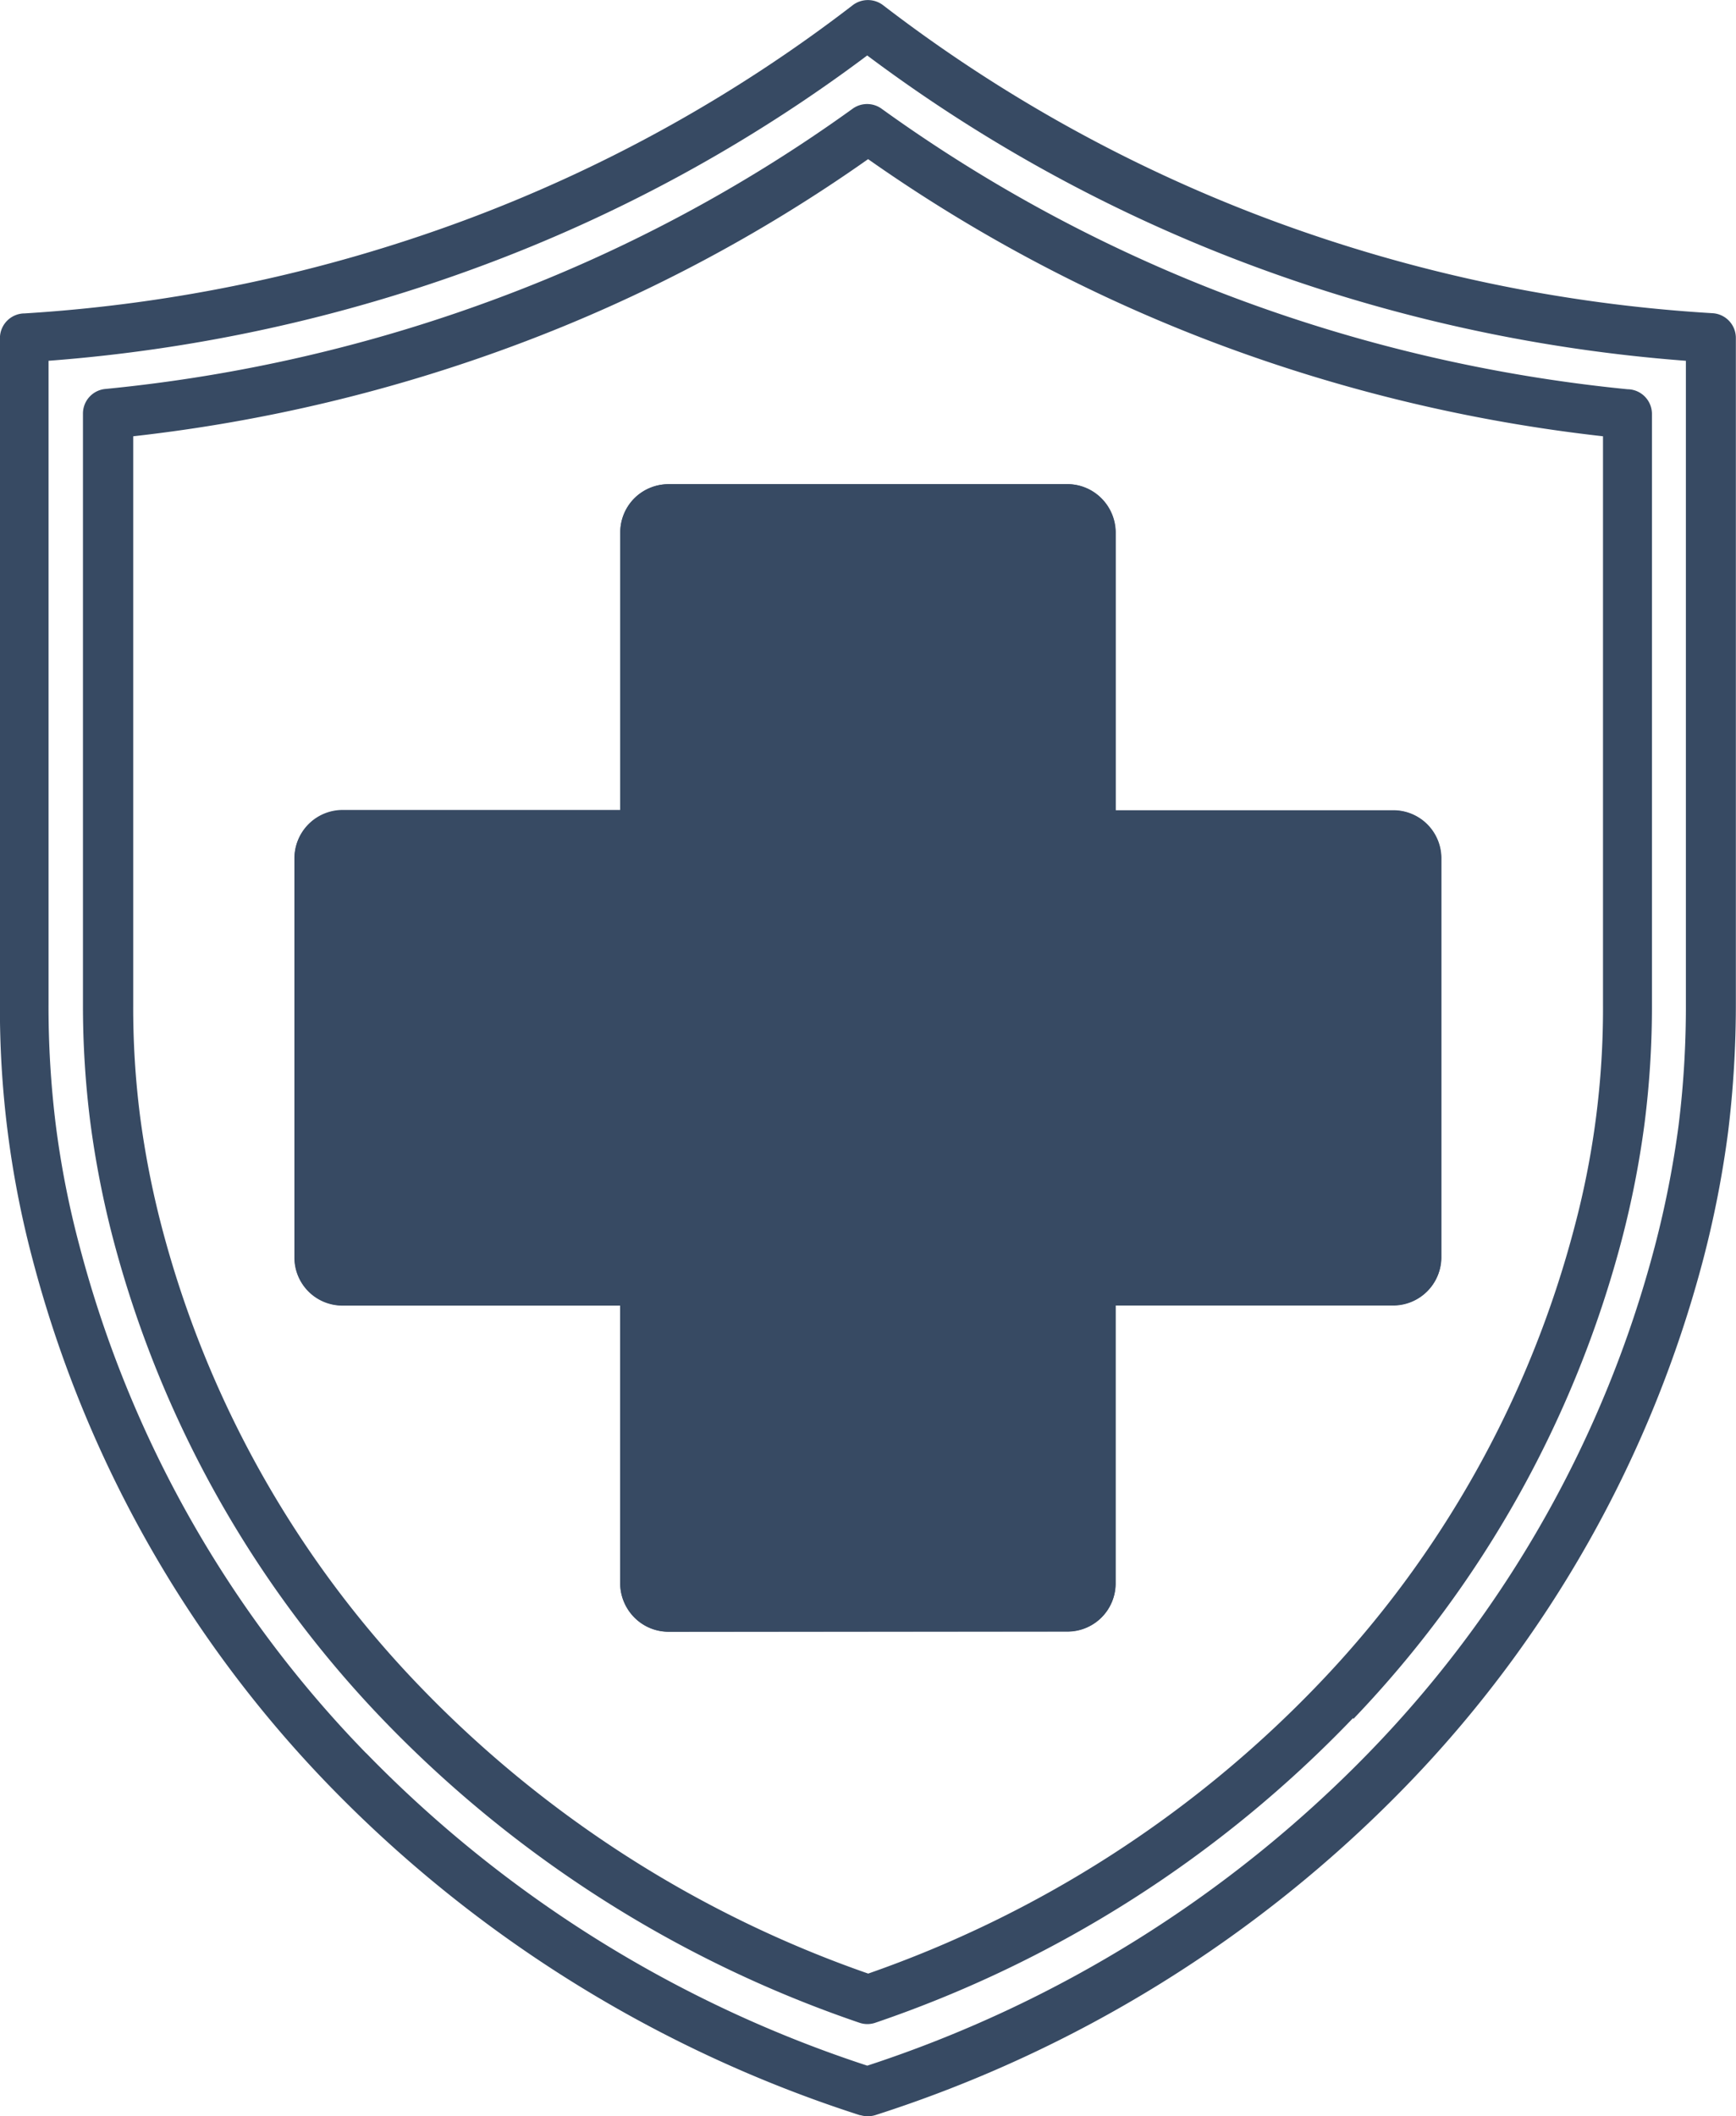
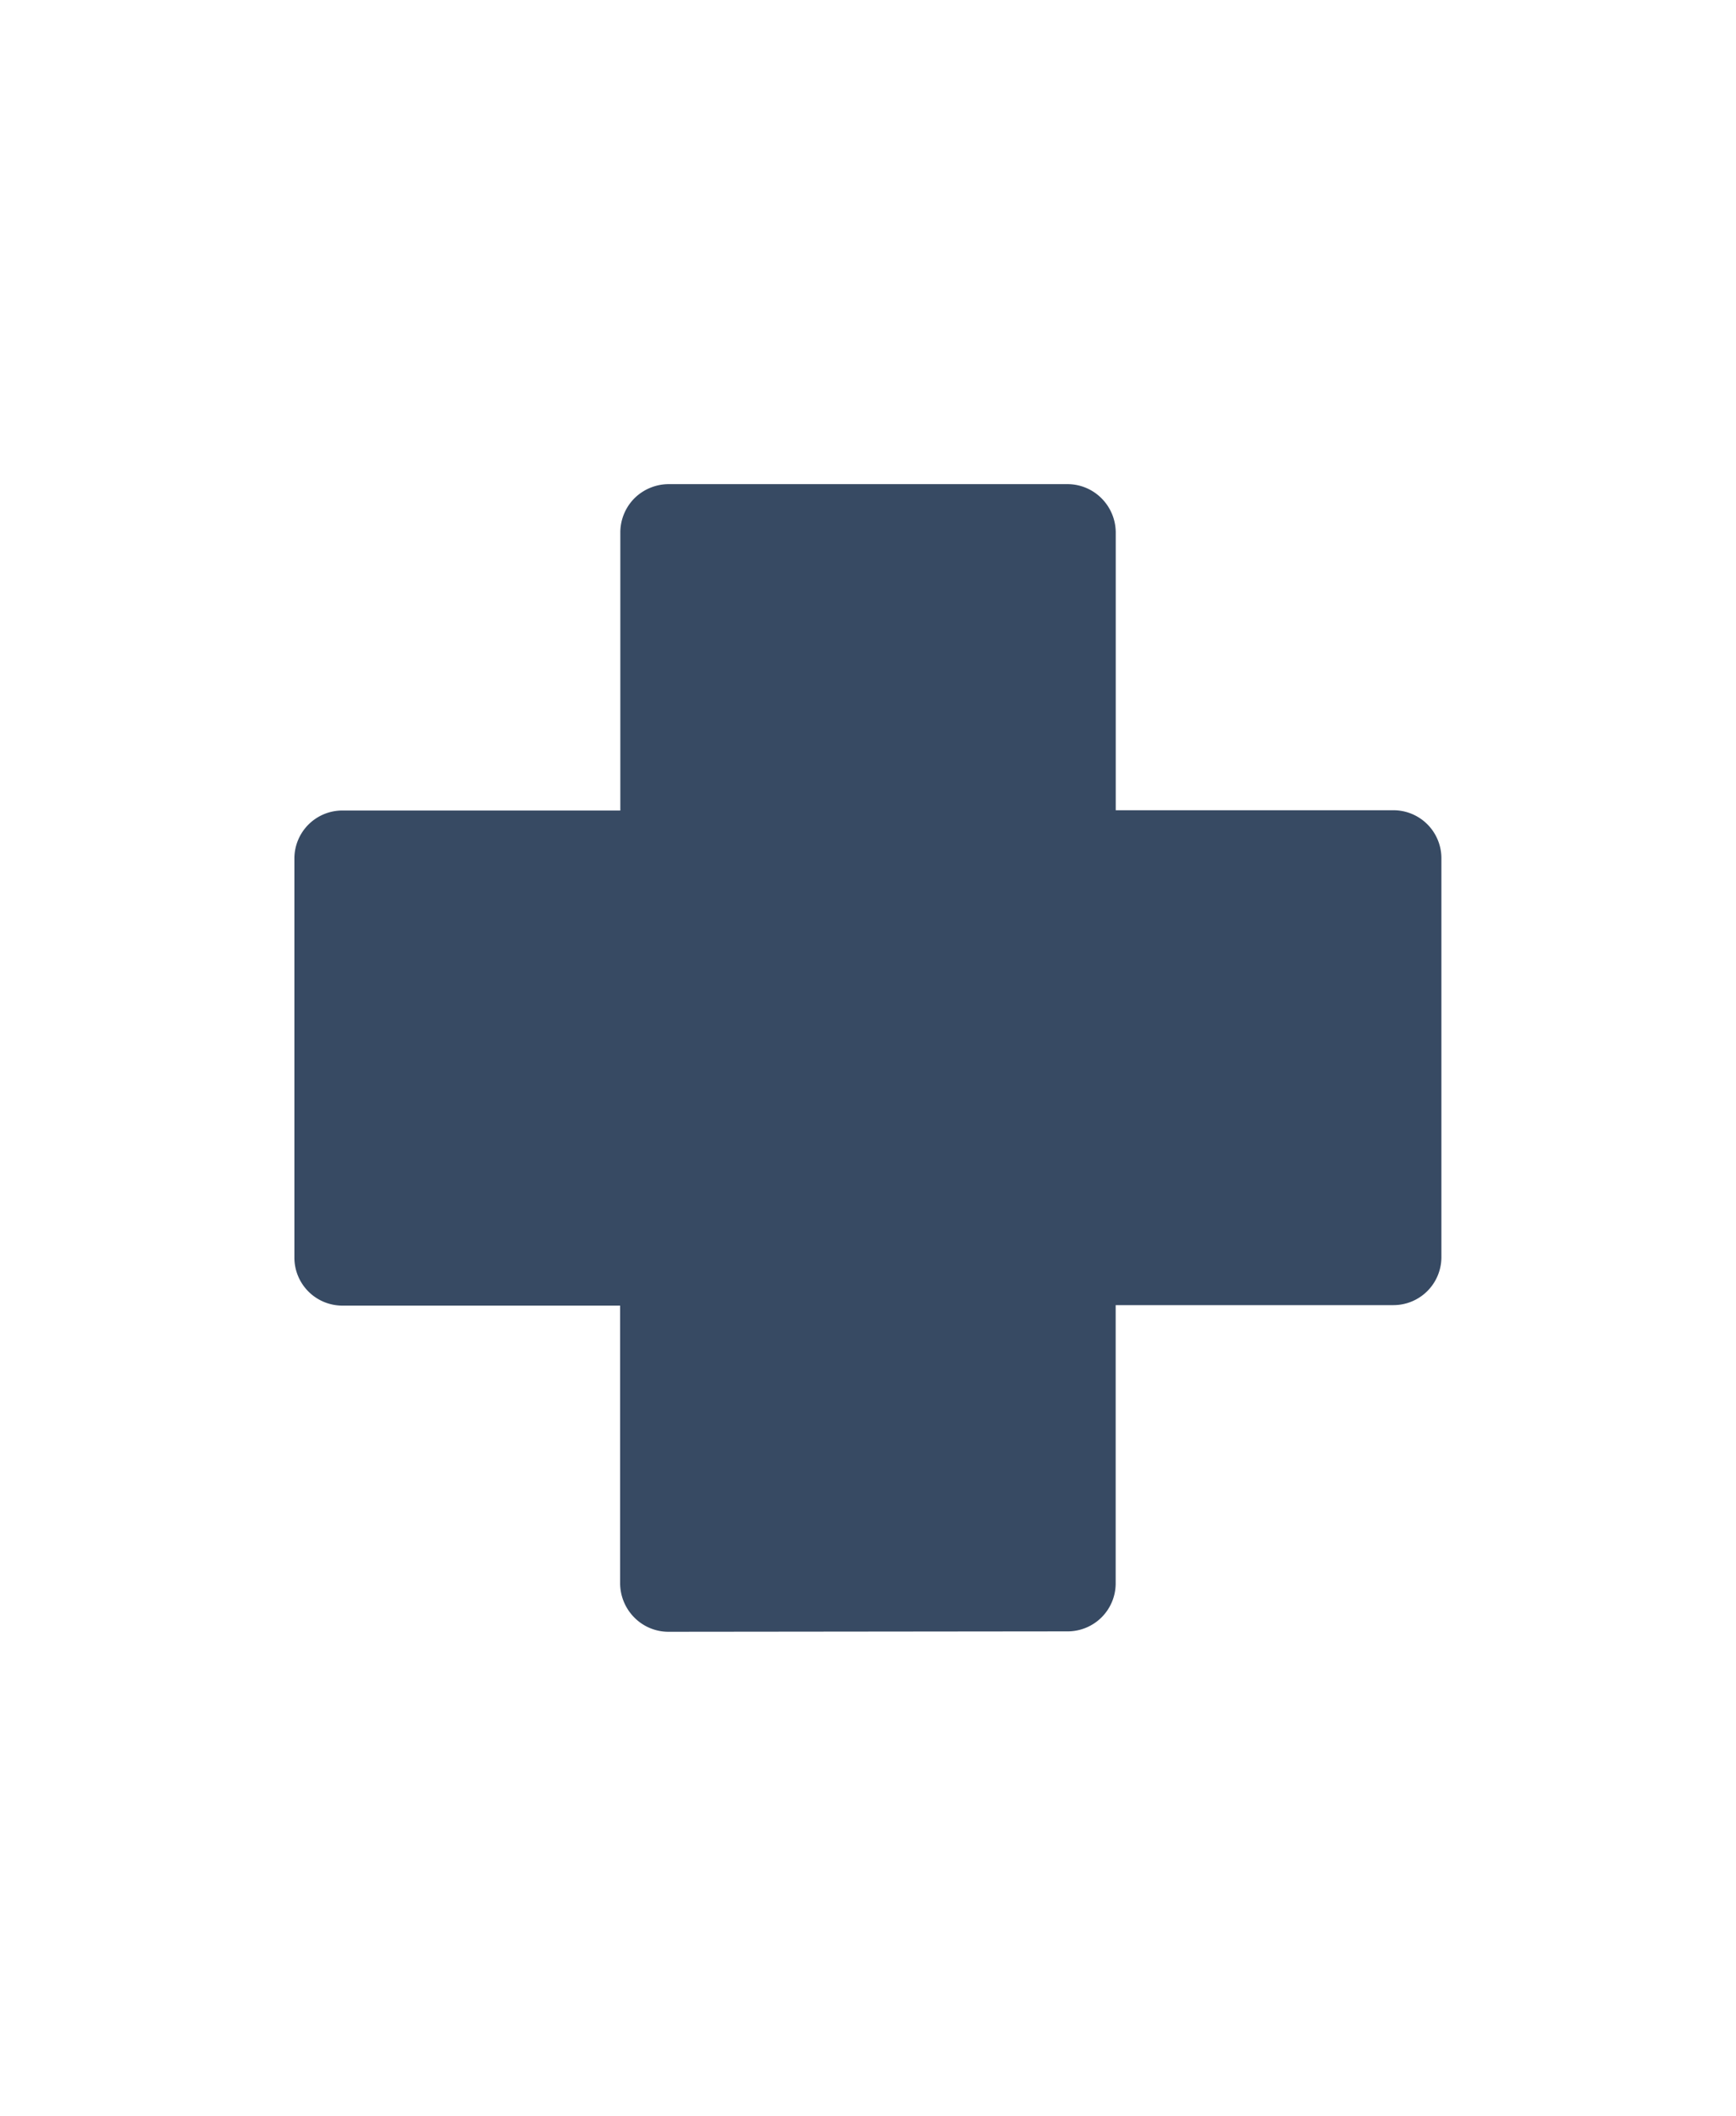
<svg xmlns="http://www.w3.org/2000/svg" id="health-insurance" width="25.321" height="30.865" viewBox="0 0 25.321 30.865">
-   <path id="noun-health-insurance-6746350" d="M146.319,62.453a18.78,18.78,0,0,1-7.718-4.781,17.364,17.364,0,0,1-4.356-7.711,14.244,14.244,0,0,1-.474-3.728v-9.7a.361.361,0,0,1,.36-.36,22.4,22.4,0,0,0,6.4-1.352,21.622,21.622,0,0,0,5.677-3.142.365.365,0,0,1,.446,0,21.7,21.7,0,0,0,5.673,3.139,22.281,22.281,0,0,0,6.424,1.352.361.361,0,0,1,.34.36v9.7a15.335,15.335,0,0,1-.113,1.88,15.049,15.049,0,0,1-.36,1.848,17.373,17.373,0,0,1-4.356,7.711,18.752,18.752,0,0,1-7.721,4.781.379.379,0,0,1-.223,0Zm-2.8-23.788a.7.7,0,0,0-.7.7v4.05h-4.05a.7.7,0,0,0-.7.7V49.94a.7.7,0,0,0,.7.7h4.05v4.05a.713.713,0,0,0,.206.5.7.7,0,0,0,.5.209h5.817a.7.7,0,0,0,.7-.706v-4.05h4.05a.7.7,0,0,0,.7-.7V44.123a.7.7,0,0,0-.7-.7h-4.05v-4.05a.713.713,0,0,0-.206-.5.7.7,0,0,0-.5-.209h-5.817Zm5.8.724h-5.783v4.394a.361.361,0,0,1-.36.36h-4.394v5.783h4.394a.361.361,0,0,1,.36.36V54.68h5.783V50.286a.361.361,0,0,1,.36-.36h4.394V44.143h-4.394a.361.361,0,0,1-.36-.36Zm-2.892,21A16.7,16.7,0,0,0,153,56.168a15.2,15.2,0,0,0,3.742-6.689,12.383,12.383,0,0,0,.411-3.228V37.965a23.436,23.436,0,0,1-5.608-1.342,22.787,22.787,0,0,1-5.111-2.7,22.59,22.59,0,0,1-5.111,2.7,23.394,23.394,0,0,1-5.608,1.342v8.287a12.465,12.465,0,0,0,.1,1.629,13.16,13.16,0,0,0,.312,1.6,15.2,15.2,0,0,0,3.742,6.689,16.693,16.693,0,0,0,6.566,4.216Zm7.086-3.718a15.981,15.981,0,0,0,3.917-7,13.809,13.809,0,0,0,.33-1.692,13.494,13.494,0,0,0,.107-1.718V37.639a.36.36,0,0,0-.356-.36,22.694,22.694,0,0,1-5.725-1.331,22.03,22.03,0,0,1-5.152-2.758.361.361,0,0,0-.429,0,21.931,21.931,0,0,1-5.145,2.751,22.631,22.631,0,0,1-5.752,1.334.36.36,0,0,0-.326.36V46.25a13.5,13.5,0,0,0,.107,1.718,13.853,13.853,0,0,0,.33,1.692,15.982,15.982,0,0,0,3.917,7,17.439,17.439,0,0,0,6.971,4.443.356.356,0,0,0,.233,0h0a17.414,17.414,0,0,0,6.967-4.443Zm-14.4.5a18,18,0,0,0,7.309,4.558,18.009,18.009,0,0,0,7.309-4.558,16.656,16.656,0,0,0,4.178-7.392,14.43,14.43,0,0,0,.346-1.759,14.009,14.009,0,0,0,.107-1.791V36.864a23.124,23.124,0,0,1-6.294-1.376,22.4,22.4,0,0,1-5.647-3.077,22.31,22.31,0,0,1-5.647,3.077,23.13,23.13,0,0,1-6.294,1.376v9.365a14.035,14.035,0,0,0,.107,1.791,13.436,13.436,0,0,0,.346,1.759,16.661,16.661,0,0,0,4.178,7.392Z" transform="translate(-133.772 -31.602)" fill="#374a63" fill-rule="evenodd" />
  <path id="Union_3" data-name="Union 3" d="M5.458,16.738a.7.7,0,0,1-.5-.208.713.713,0,0,1-.207-.5V11.981H.7a.7.7,0,0,1-.7-.7V5.46a.7.7,0,0,1,.7-.7H4.754V.705a.708.708,0,0,1,.207-.5A.713.713,0,0,1,5.458,0V0h5.816a.7.7,0,0,1,.5.208.709.709,0,0,1,.206.5V4.756H16.03a.7.7,0,0,1,.7.7v5.818a.7.7,0,0,1-.7.7H11.979v4.051a.7.7,0,0,1-.7.707Z" transform="translate(4.294 7.061)" fill="#374a63" />
</svg>